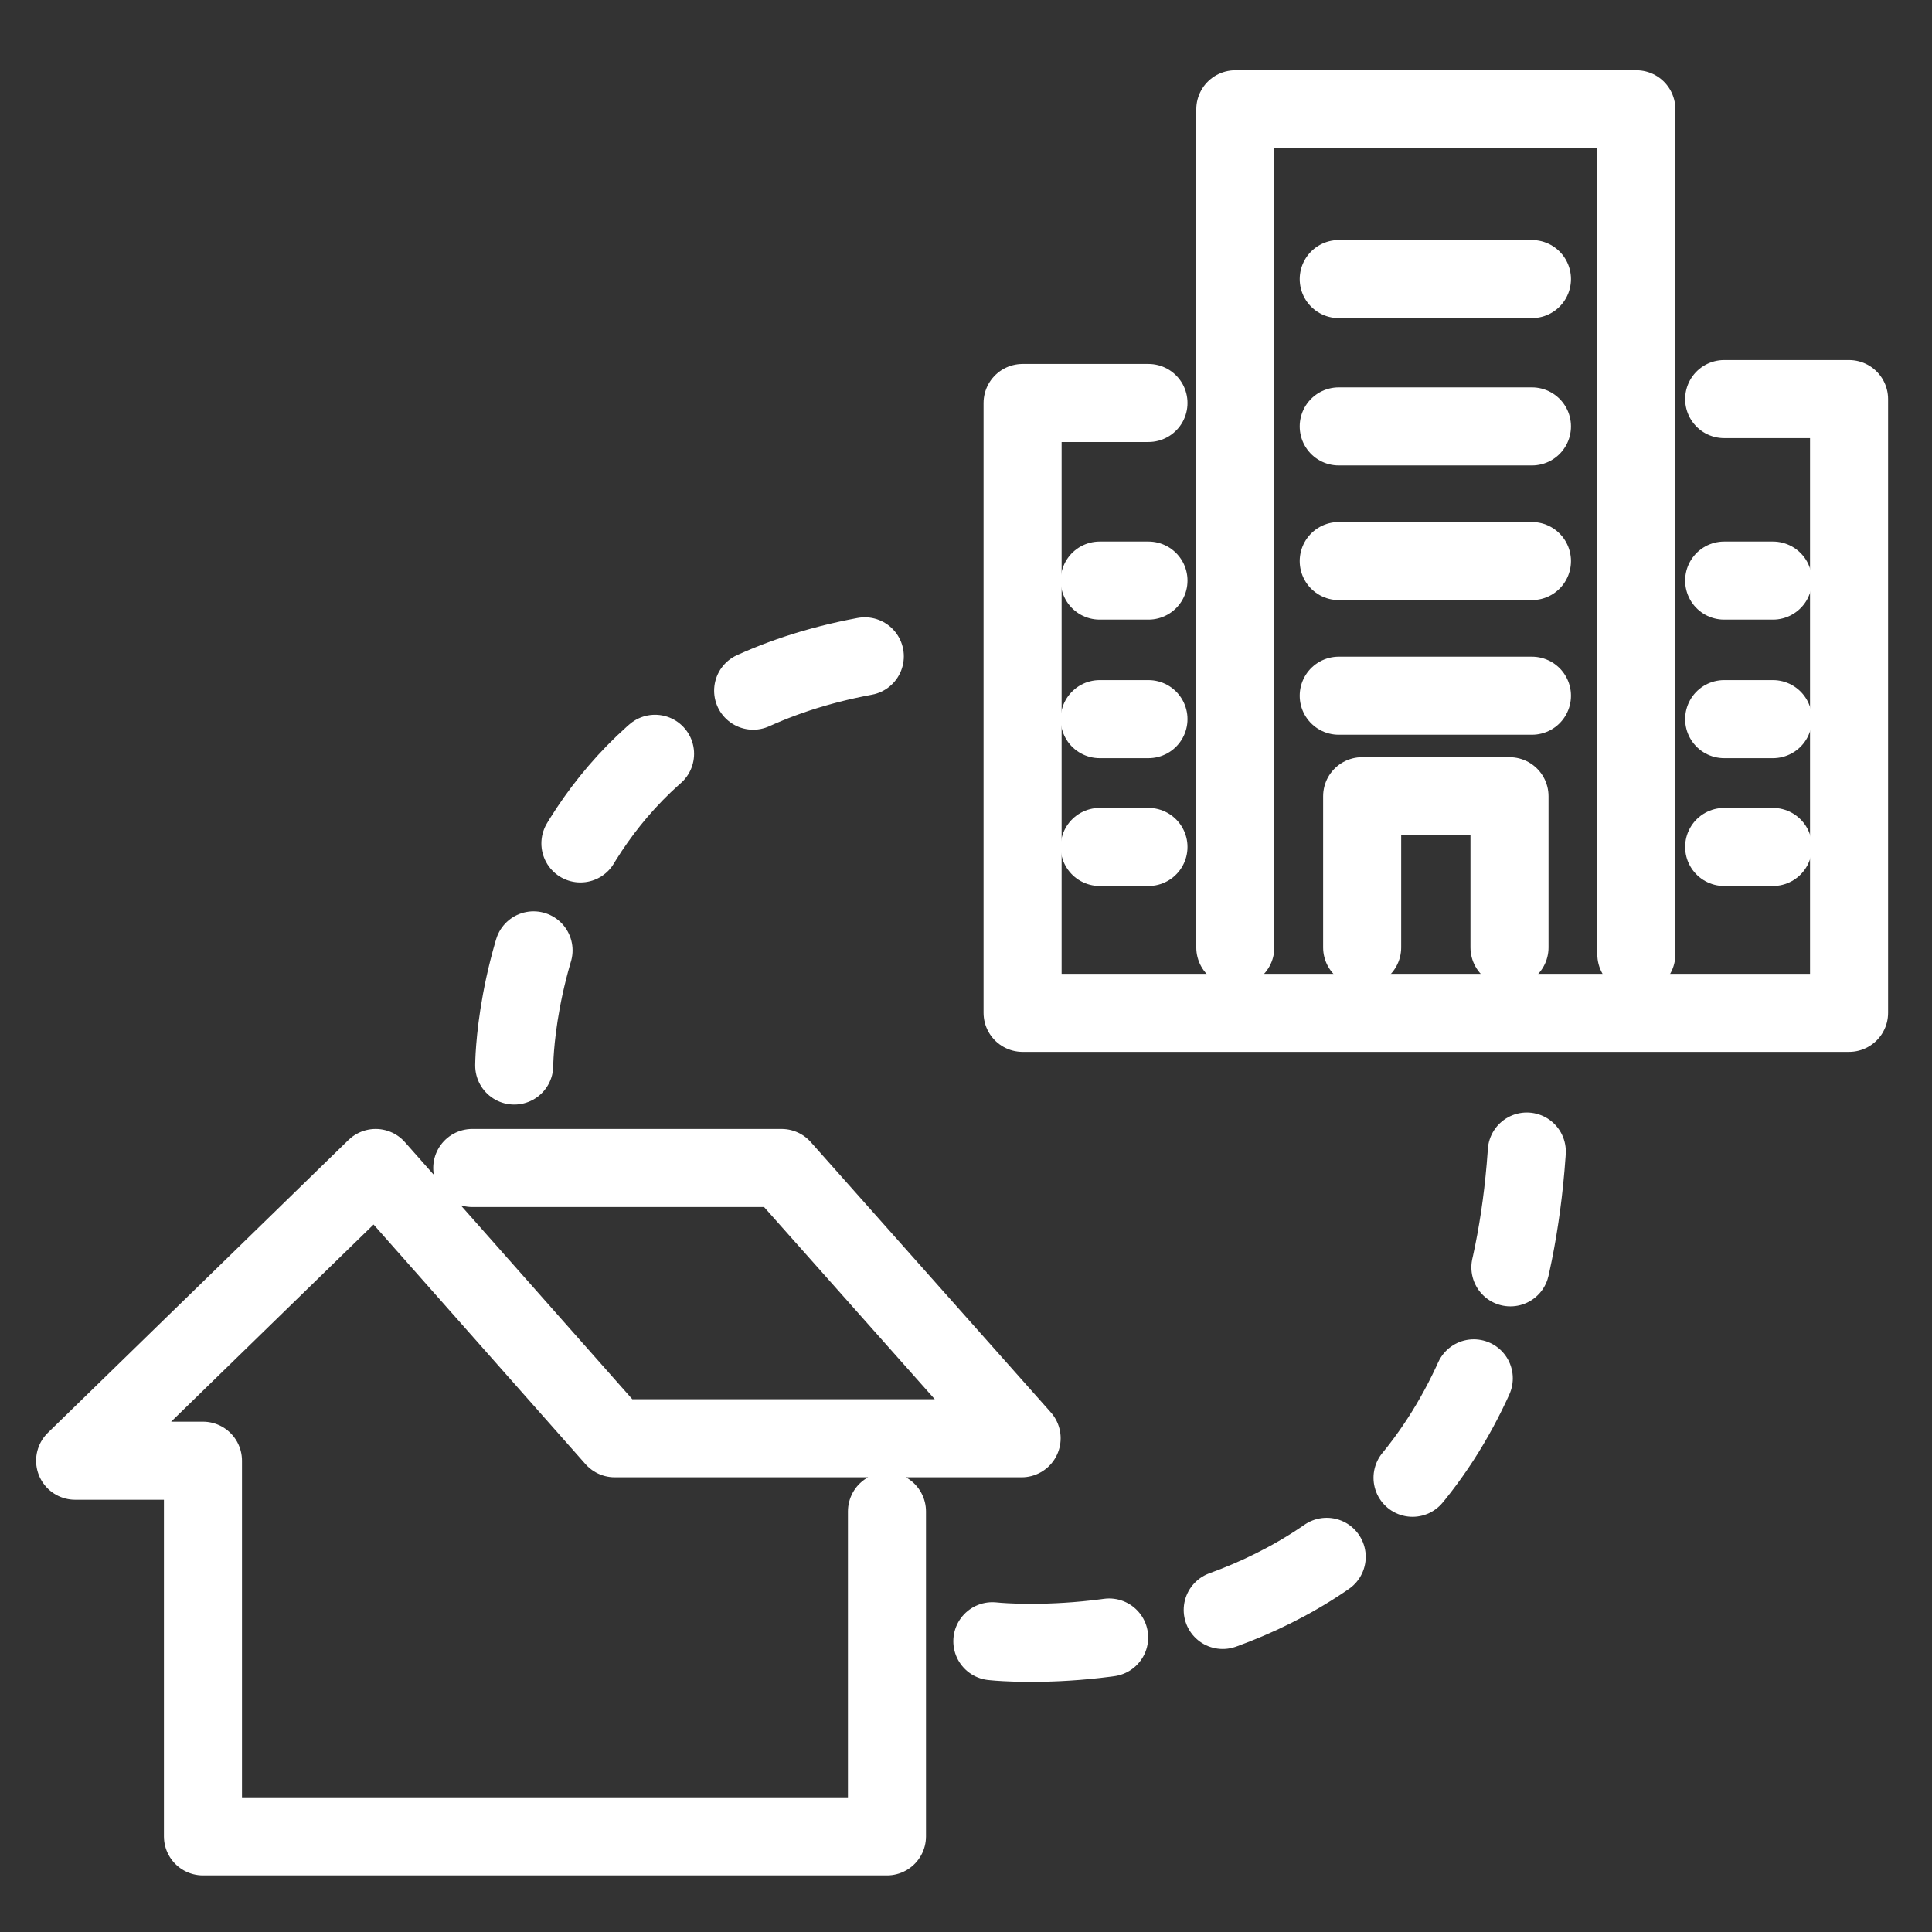
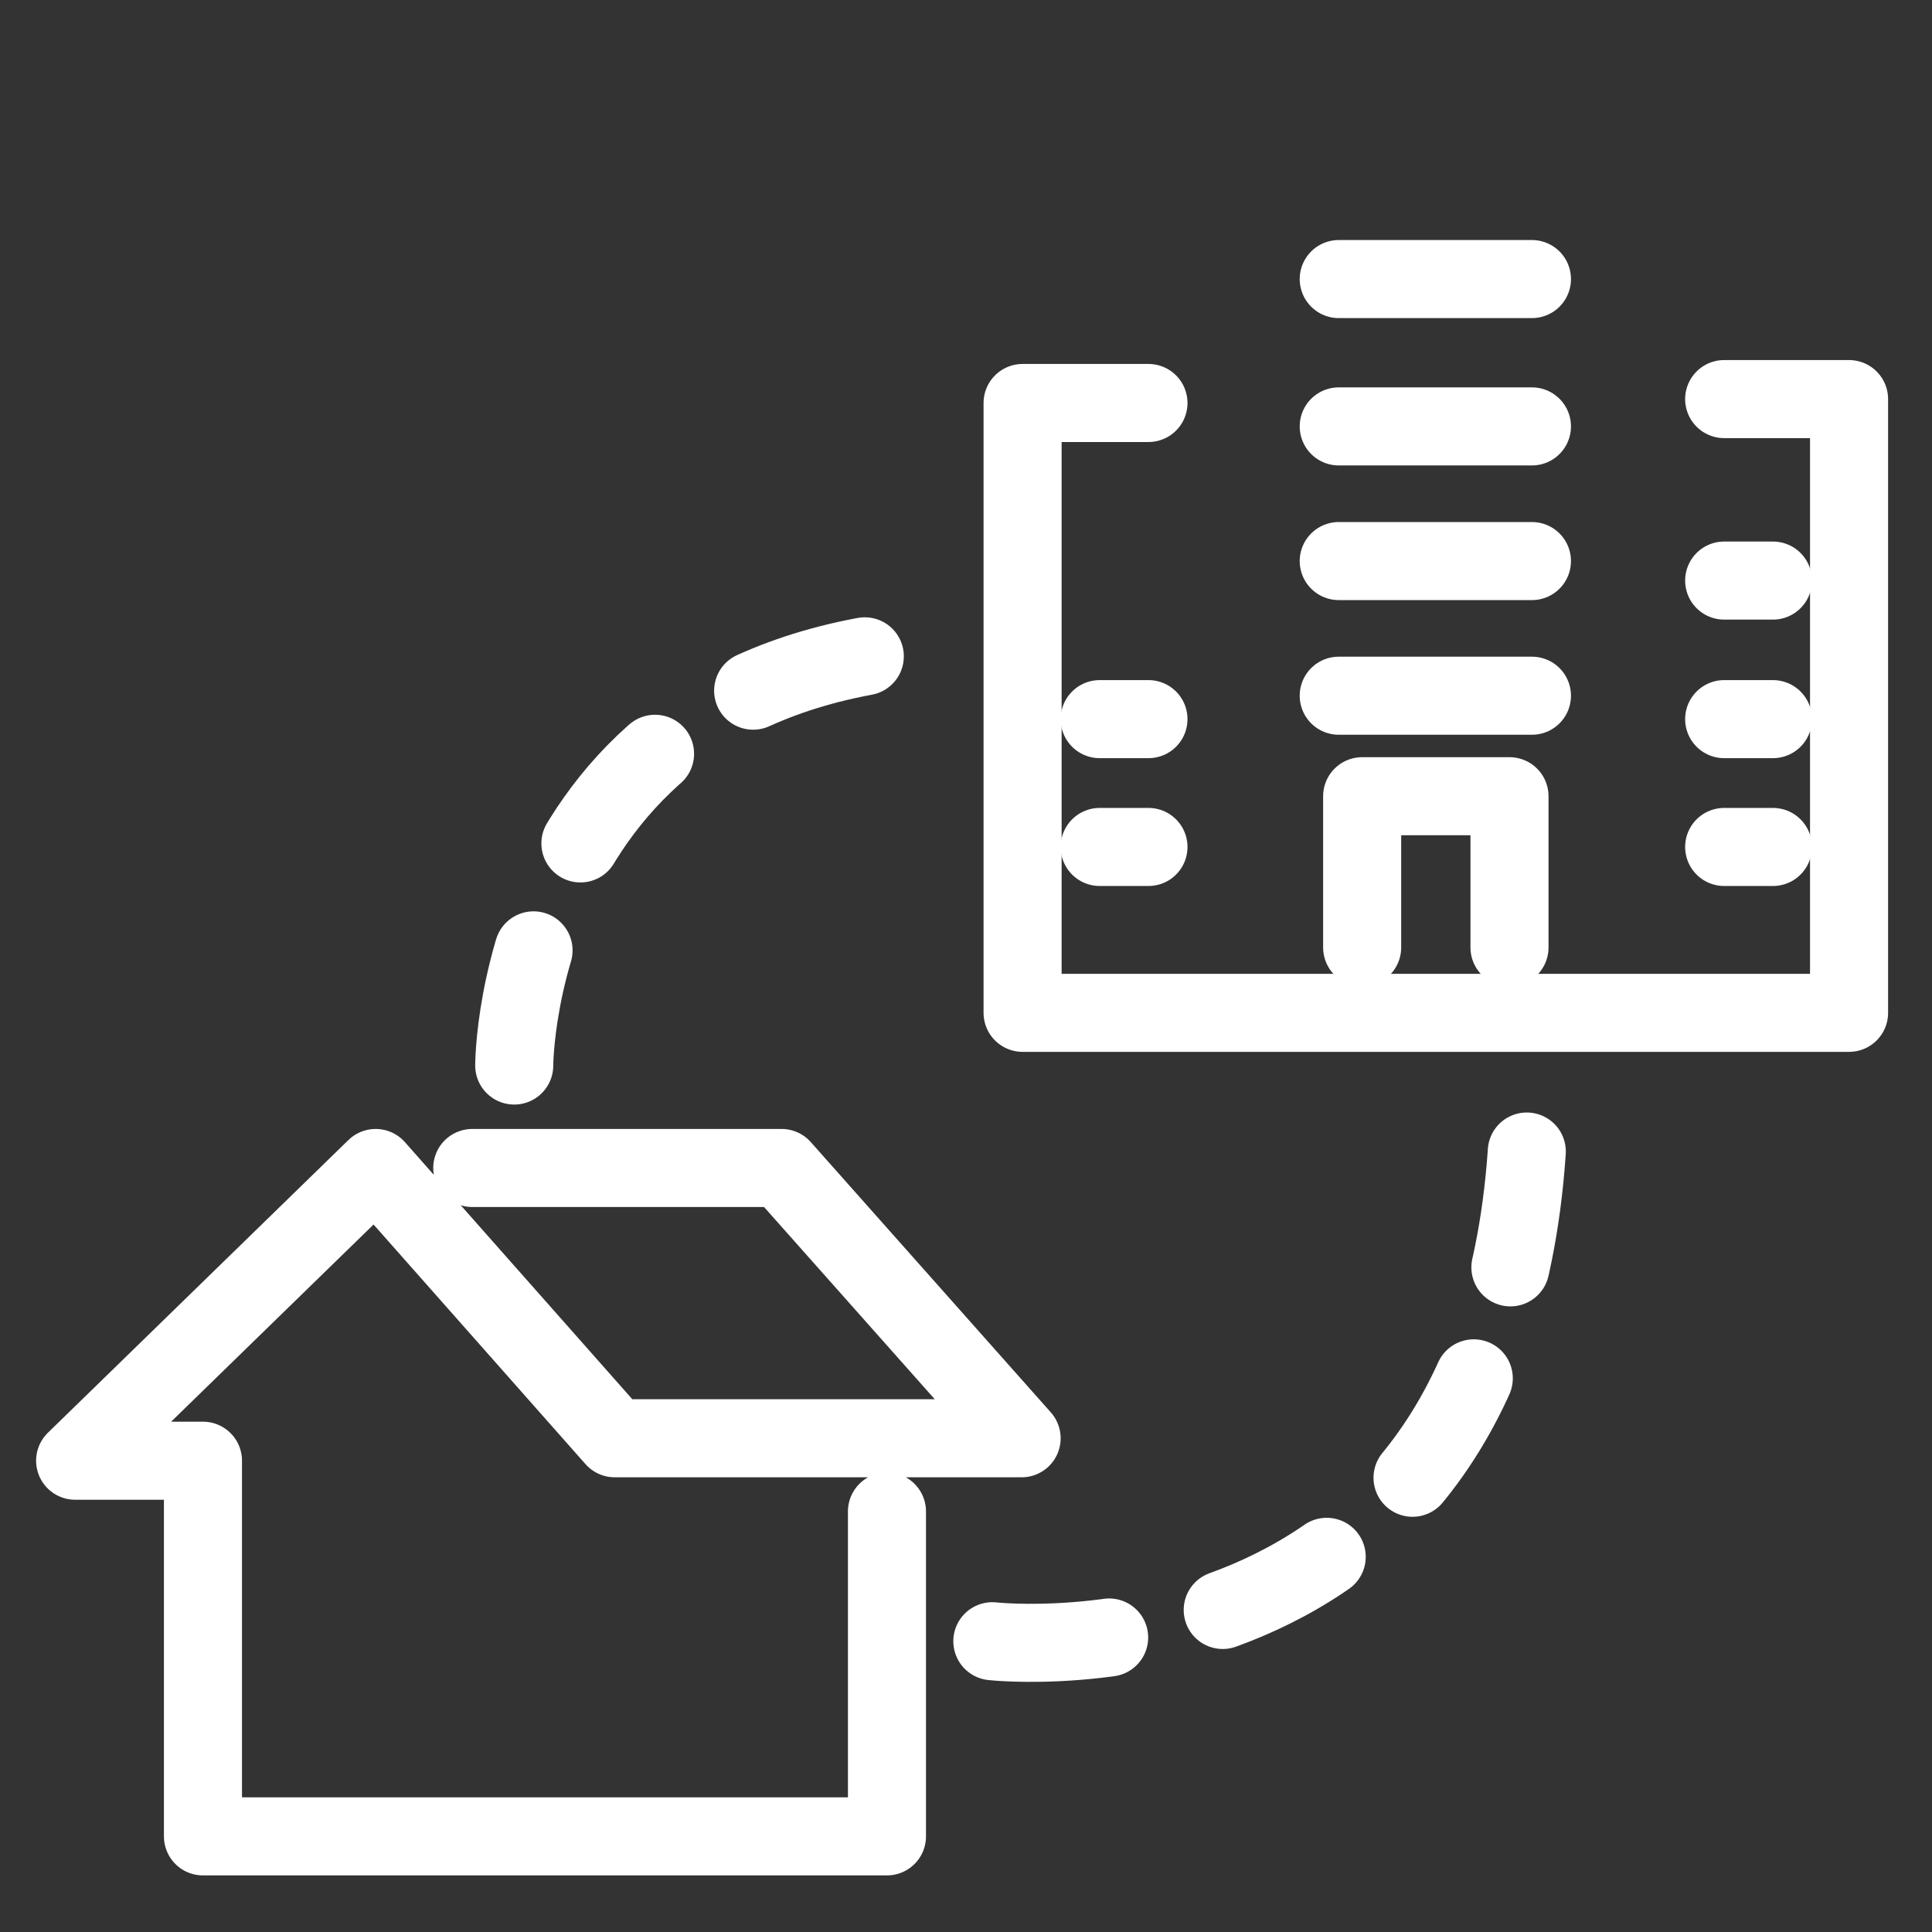
<svg xmlns="http://www.w3.org/2000/svg" version="1.1" id="Layer_1" x="0px" y="0px" viewBox="0 0 198 198" style="enable-background:new 0 0 198 198;" xml:space="preserve">
  <rect x="0" y="0" width="198" height="198" fill="#333333" stroke="none" />
  <style type="text/css">
	.st0{fill:none;stroke:#FFFFFF;stroke-width:8;stroke-linecap:round;stroke-linejoin:round;stroke-miterlimit:10;}
	.st1{fill:none;stroke:#FFFFFF;stroke-width:8;stroke-miterlimit:10;}
	
		.st2{fill:none;stroke:#FFFFFF;stroke-width:8;stroke-linecap:round;stroke-linejoin:round;stroke-miterlimit:10;stroke-dasharray:12;}
</style>
  <g>
    <polyline class="st0" points="90.9,154.9 90.9,188.2 20.8,188.2 20.8,149.7 7.7,149.7 38.5,119.7 63,147.4 104.7,147.4 80.1,119.7    48.4,119.7  " />
    <g>
      <path class="st1" d="M35.9,108.9" />
    </g>
    <g>
-       <path class="st1" d="M117.7,86.8" />
-     </g>
+       </g>
    <g>
-       <path class="st1" d="M153.9,117.9" />
-     </g>
+       </g>
    <path class="st2" d="M52.7,109.2c0,0,0-42.2,47-43" />
    <path class="st2" d="M101.7,168.2c0,0,55,6.2,55-57" />
    <g>
      <path class="st1" d="M97.7,104.2" />
      <polyline class="st0" points="117.7,41.3 104.8,41.3 104.8,103.8 189.5,103.8 189.5,40.9 176.7,40.9   " />
-       <polyline class="st0" points="126.6,97.1 126.6,11.2 167.7,11.2 167.7,97.8   " />
      <line class="st0" x1="137.2" y1="28.6" x2="157" y2="28.6" />
      <line class="st0" x1="137.2" y1="43.7" x2="157" y2="43.7" />
      <line class="st0" x1="137.2" y1="57.5" x2="157" y2="57.5" />
      <line class="st0" x1="176.7" y1="59.5" x2="181.7" y2="59.5" />
      <line class="st0" x1="176.7" y1="73.7" x2="181.7" y2="73.7" />
      <line class="st0" x1="176.7" y1="86.8" x2="181.7" y2="86.8" />
-       <line class="st0" x1="112.7" y1="59.5" x2="117.7" y2="59.5" />
      <line class="st0" x1="112.7" y1="73.7" x2="117.7" y2="73.7" />
      <line class="st0" x1="112.7" y1="86.8" x2="117.7" y2="86.8" />
      <line class="st0" x1="137.2" y1="71.3" x2="157" y2="71.3" />
      <polyline class="st0" points="139.6,97.1 139.6,81.6 154.7,81.6 154.7,97.1   " />
    </g>
  </g>
</svg>